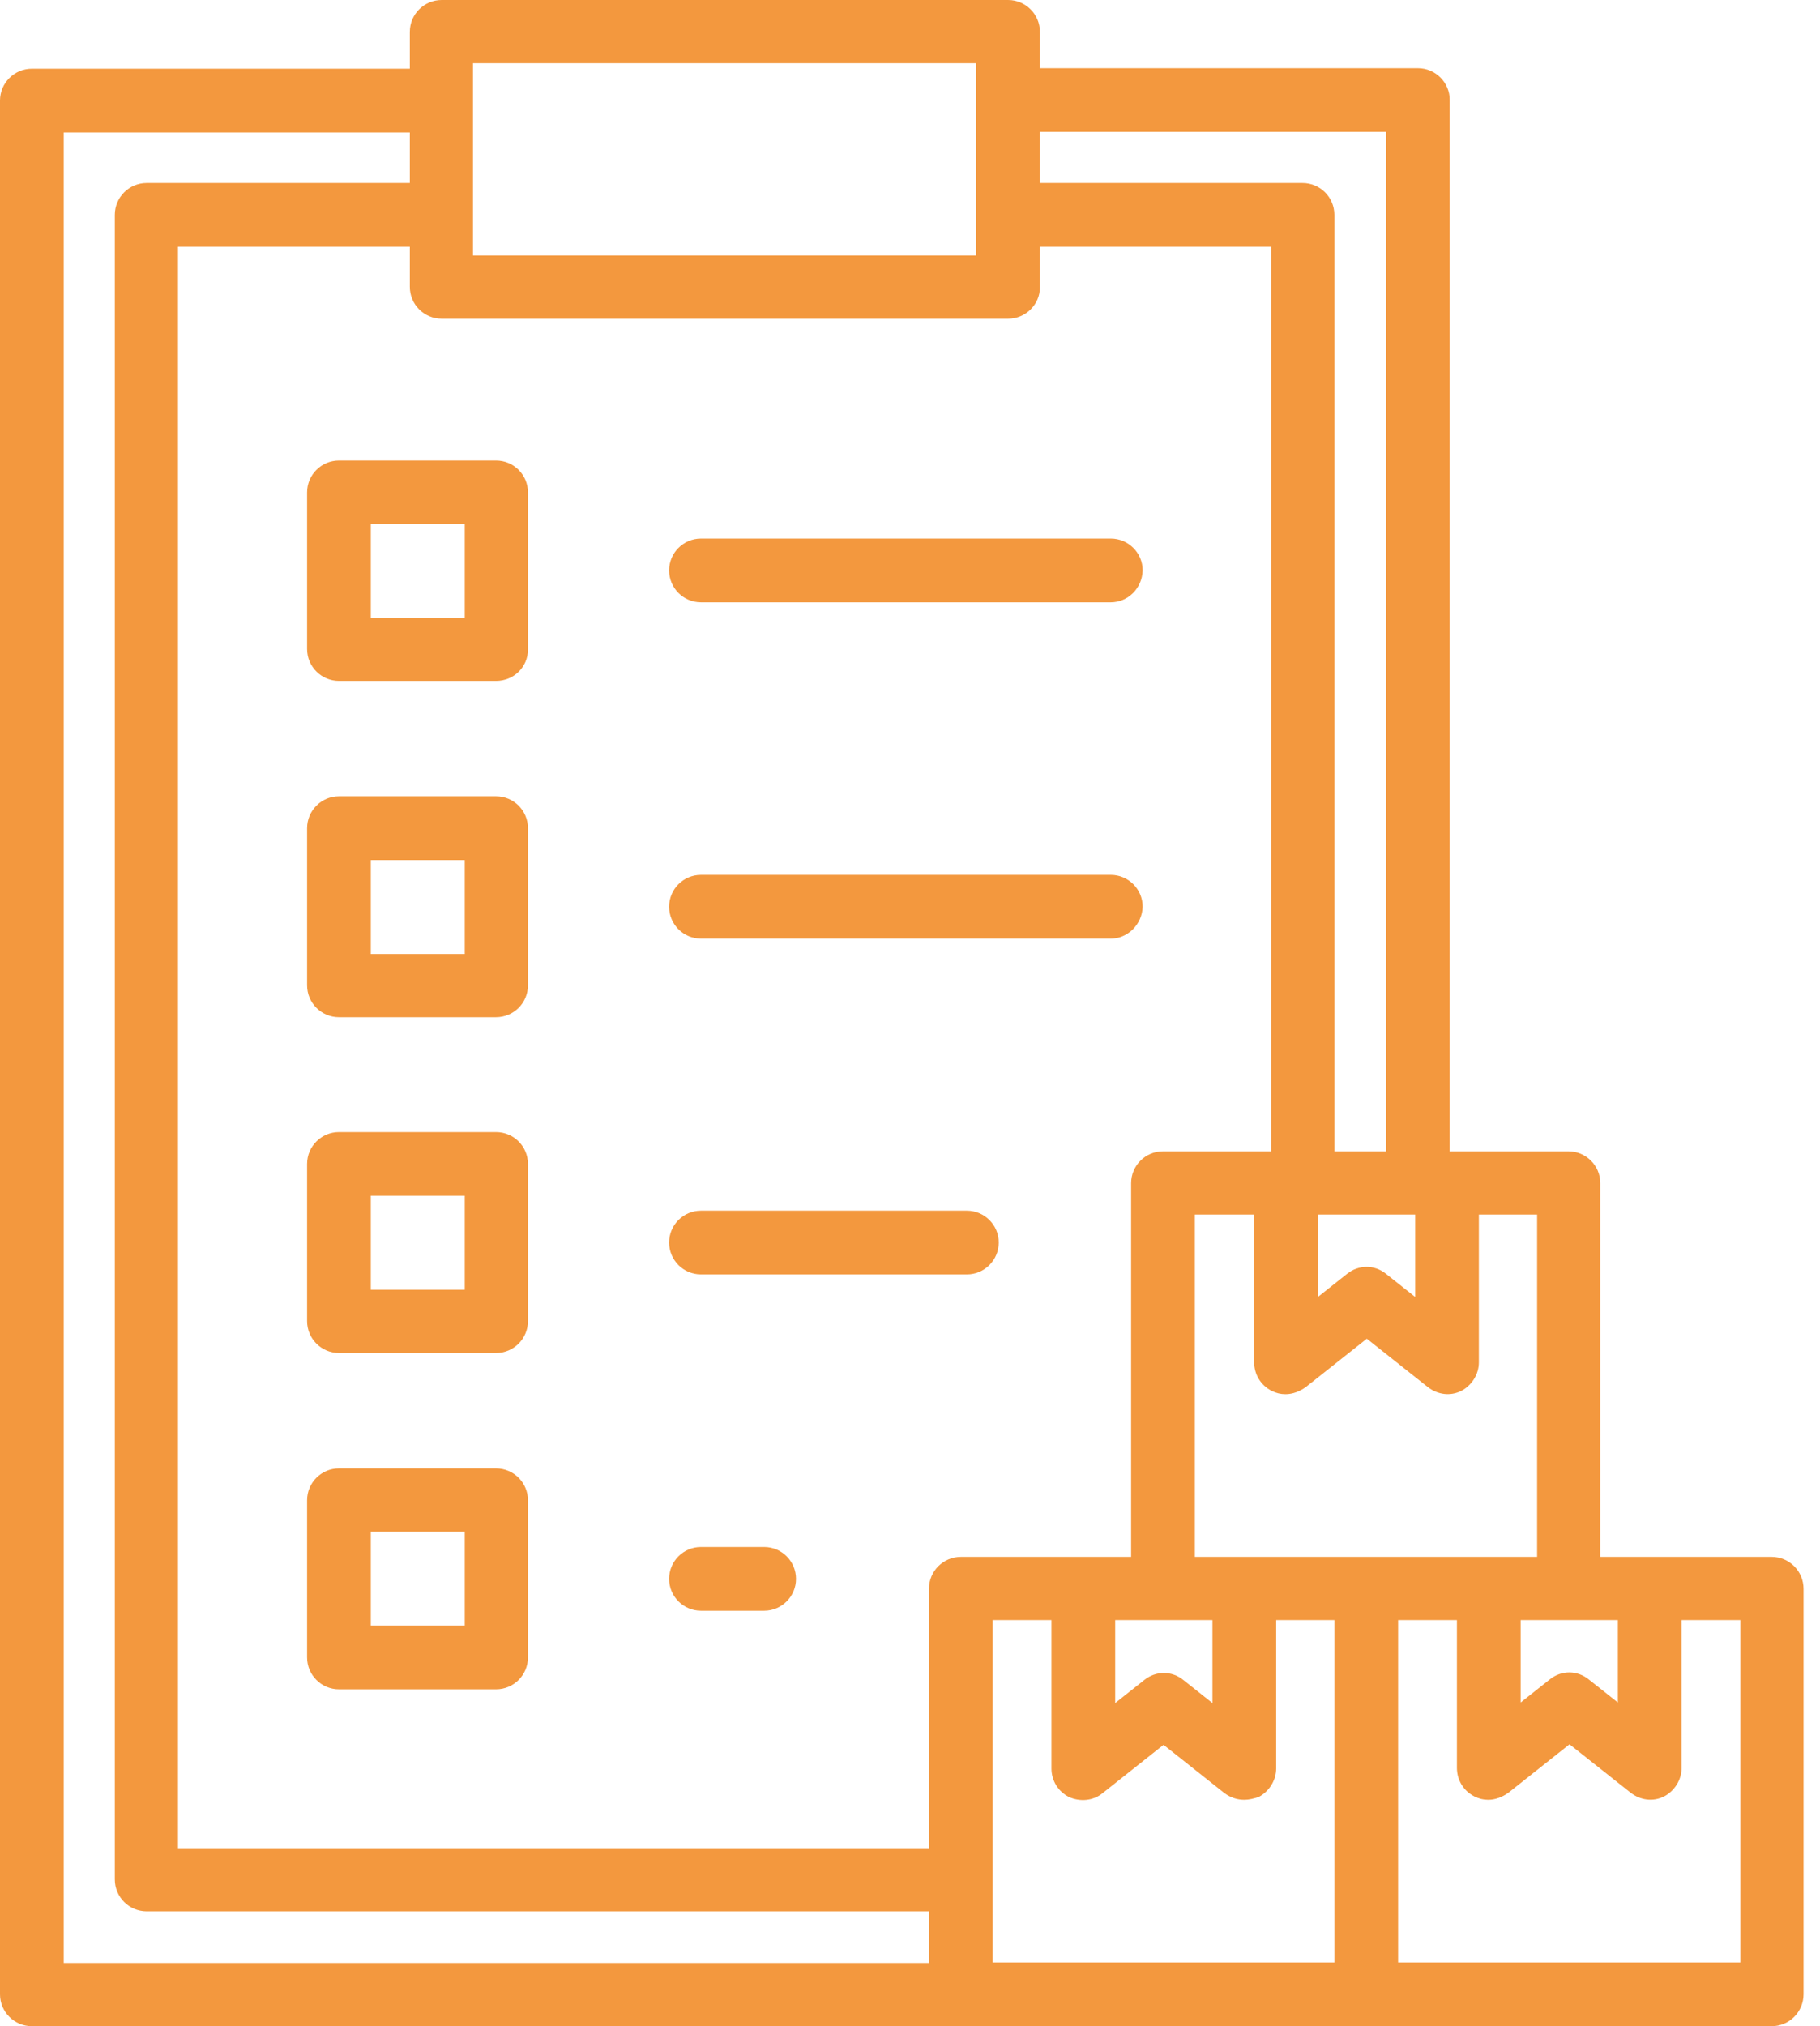
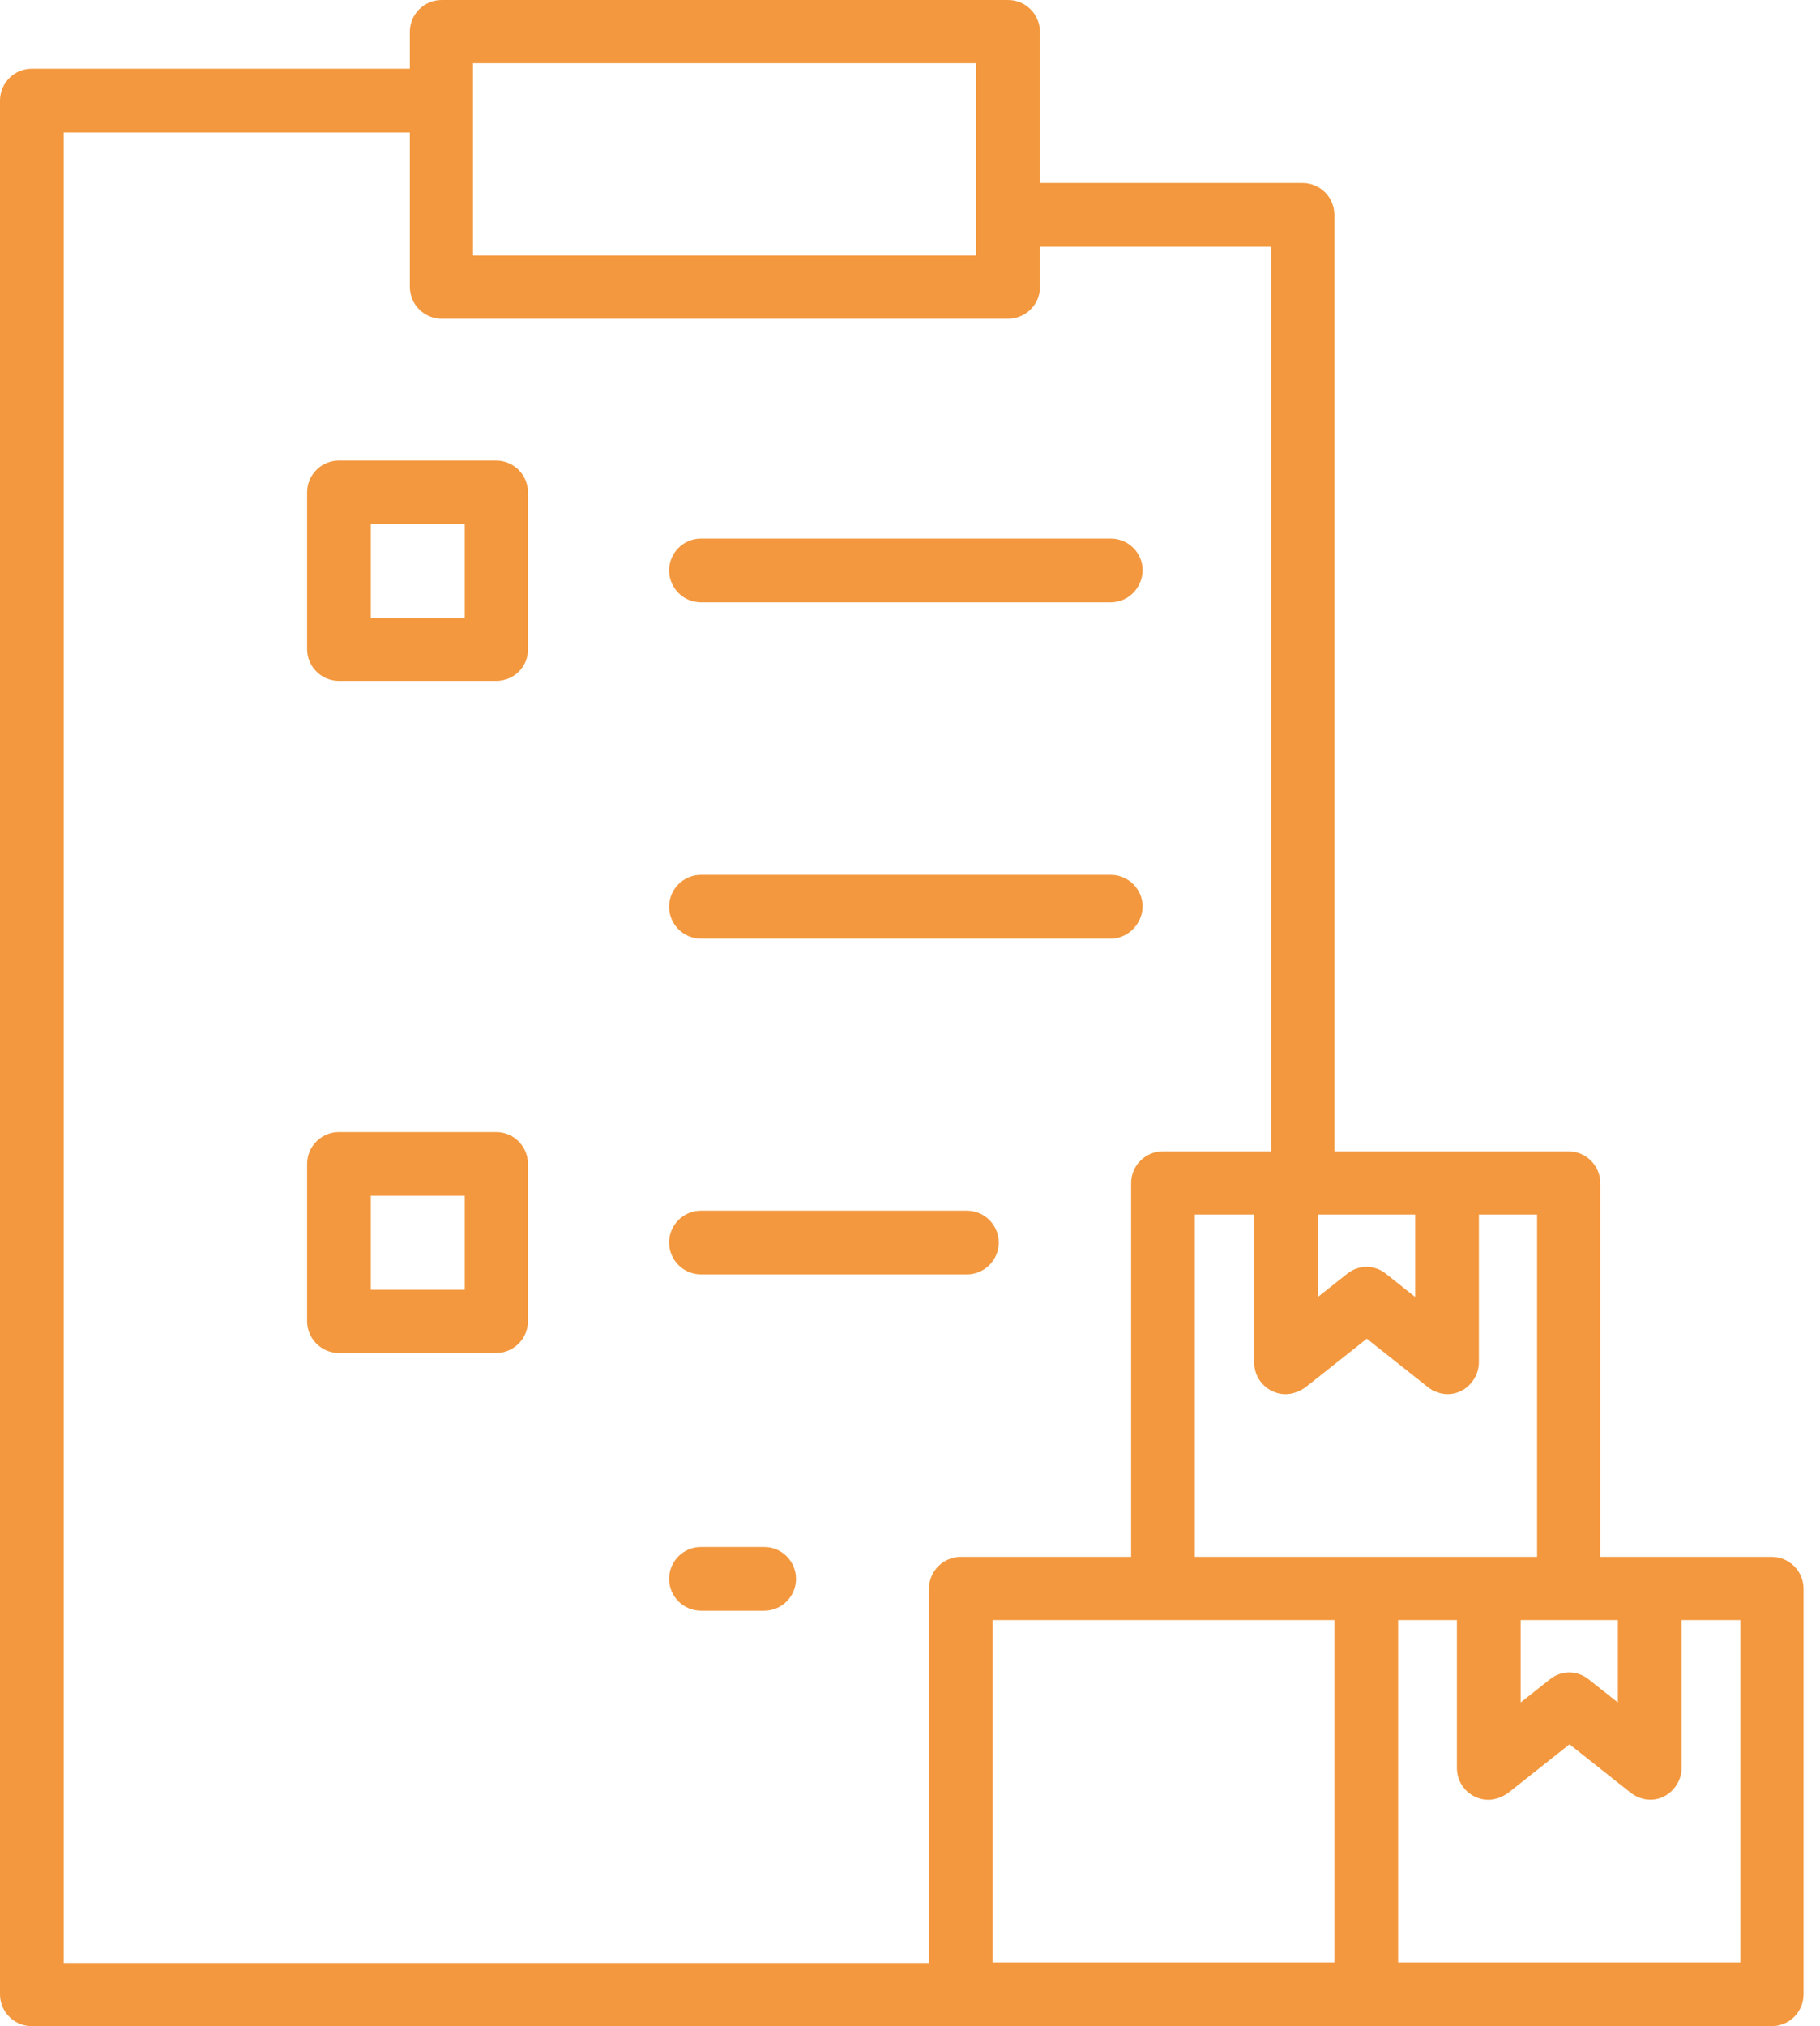
<svg xmlns="http://www.w3.org/2000/svg" width="62" height="69" viewBox="0 0 62 69" fill="none">
-   <path fill-rule="evenodd" clip-rule="evenodd" d="M60.354 69H32.731C32.133 69 31.646 68.513 31.646 67.915V54.103C31.646 53.505 32.133 53.018 32.731 53.018H60.354C60.953 53.018 61.439 53.505 61.439 54.103V67.915C61.439 68.513 60.953 69 60.354 69ZM33.817 66.829H59.287V55.17H33.817V66.829Z" fill="#F3983E" />
+   <path fill-rule="evenodd" clip-rule="evenodd" d="M60.354 69H32.731C32.133 69 31.646 68.513 31.646 67.915V54.103C31.646 53.505 32.133 53.018 32.731 53.018H60.354C60.953 53.018 61.439 53.505 61.439 54.103V67.915C61.439 68.513 60.953 69 60.354 69ZM33.817 66.829H59.287V55.17H33.817Z" fill="#F3983E" />
  <path fill-rule="evenodd" clip-rule="evenodd" d="M46.542 68.682C45.944 68.682 45.457 68.195 45.457 67.596V54.422C45.457 53.823 45.944 53.336 46.542 53.336C47.141 53.336 47.628 53.823 47.628 54.422V67.596C47.628 68.195 47.141 68.682 46.542 68.682Z" fill="#F3983E" />
  <path fill-rule="evenodd" clip-rule="evenodd" d="M50.698 61.29C50.529 61.29 50.379 61.252 50.23 61.177C49.855 60.99 49.631 60.616 49.631 60.204V54.534C49.631 53.935 50.117 53.448 50.716 53.448C51.315 53.448 51.802 53.935 51.802 54.534V57.977L52.794 57.191C53.187 56.873 53.729 56.873 54.122 57.191L55.114 57.977V54.534C55.114 53.935 55.601 53.448 56.2 53.448C56.798 53.448 57.285 53.935 57.285 54.534V60.204C57.285 60.616 57.042 60.99 56.686 61.177C56.312 61.364 55.882 61.308 55.545 61.046L53.467 59.4L51.39 61.046C51.184 61.196 50.941 61.29 50.698 61.29Z" fill="#F3983E" />
-   <path fill-rule="evenodd" clip-rule="evenodd" d="M42.388 61.29C42.145 61.29 41.92 61.215 41.714 61.065L39.637 59.418L37.56 61.065C37.242 61.327 36.792 61.364 36.418 61.196C36.044 61.009 35.819 60.635 35.819 60.223V54.553C35.819 53.954 36.306 53.467 36.905 53.467C37.504 53.467 37.99 53.954 37.99 54.553V57.996L38.982 57.21C39.375 56.892 39.918 56.892 40.311 57.21L41.303 57.996V54.553C41.303 53.954 41.789 53.467 42.388 53.467C42.987 53.467 43.474 53.954 43.474 54.553V60.223C43.474 60.635 43.23 61.009 42.875 61.196C42.706 61.252 42.538 61.29 42.388 61.29Z" fill="#F3983E" />
  <path fill-rule="evenodd" clip-rule="evenodd" d="M53.448 54.777C52.849 54.777 52.363 54.291 52.363 53.692V41.359H40.704V53.692C40.704 54.291 40.217 54.777 39.618 54.777C39.019 54.777 38.533 54.291 38.533 53.692V40.292C38.533 39.693 39.019 39.207 39.618 39.207H53.429C54.028 39.207 54.515 39.693 54.515 40.292V53.692C54.533 54.291 54.047 54.777 53.448 54.777Z" fill="#F3983E" />
  <path fill-rule="evenodd" clip-rule="evenodd" d="M43.792 47.478C43.623 47.478 43.474 47.441 43.324 47.366C42.95 47.179 42.725 46.805 42.725 46.393V40.722C42.725 40.124 43.212 39.637 43.81 39.637C44.409 39.637 44.896 40.124 44.896 40.722V44.166L45.888 43.38C46.281 43.062 46.824 43.062 47.217 43.38L48.208 44.166V40.722C48.208 40.124 48.695 39.637 49.294 39.637C49.893 39.637 50.379 40.124 50.379 40.722V46.393C50.379 46.805 50.136 47.179 49.78 47.366C49.406 47.553 48.976 47.497 48.639 47.235L46.562 45.588L44.484 47.235C44.278 47.385 44.035 47.478 43.792 47.478Z" fill="#F3983E" />
-   <path fill-rule="evenodd" clip-rule="evenodd" d="M48.301 40.76C47.702 40.76 47.216 40.273 47.216 39.675V4.491H34.584C33.985 4.491 33.498 4.005 33.498 3.406C33.498 2.807 33.985 2.321 34.584 2.321H48.301C48.9 2.321 49.387 2.807 49.387 3.406V39.675C49.368 40.292 48.9 40.76 48.301 40.76Z" fill="#F3983E" />
  <path fill-rule="evenodd" clip-rule="evenodd" d="M32.731 69H1.085C0.487 69 0 68.513 0 67.915V3.425C0 2.826 0.487 2.339 1.085 2.339H14.747C15.346 2.339 15.832 2.826 15.832 3.425C15.832 4.024 15.346 4.51 14.747 4.51H2.171V66.848H32.731C33.33 66.848 33.817 67.334 33.817 67.933C33.817 68.532 33.33 69 32.731 69Z" fill="#F3983E" />
  <path fill-rule="evenodd" clip-rule="evenodd" d="M44.391 40.76C43.792 40.76 43.305 40.273 43.305 39.675V8.403H34.565C33.967 8.403 33.48 7.916 33.48 7.317C33.48 6.718 33.967 6.232 34.565 6.232H44.372C44.971 6.232 45.457 6.718 45.457 7.317V39.693C45.476 40.292 44.989 40.76 44.391 40.76Z" fill="#F3983E" />
-   <path fill-rule="evenodd" clip-rule="evenodd" d="M32.432 65.089H4.997C4.398 65.089 3.911 64.602 3.911 64.003V7.317C3.911 6.718 4.398 6.232 4.997 6.232H14.803C15.402 6.232 15.888 6.718 15.888 7.317C15.888 7.916 15.402 8.403 14.803 8.403H6.063V62.937H32.432C33.031 62.937 33.517 63.423 33.517 64.022C33.517 64.621 33.031 65.089 32.432 65.089Z" fill="#F3983E" />
  <path fill-rule="evenodd" clip-rule="evenodd" d="M34.341 10.854H15.046C14.447 10.854 13.961 10.368 13.961 9.769V1.085C13.961 0.487 14.447 0 15.046 0H34.341C34.94 0 35.426 0.487 35.426 1.085V9.788C35.426 10.368 34.94 10.854 34.341 10.854ZM16.113 8.702H33.255V2.152H16.113V8.702Z" fill="#F3983E" />
  <path fill-rule="evenodd" clip-rule="evenodd" d="M16.899 23.187H11.547C10.948 23.187 10.461 22.701 10.461 22.102V16.768C10.461 16.169 10.948 15.683 11.547 15.683H16.899C17.498 15.683 17.985 16.169 17.985 16.768V22.12C17.985 22.719 17.498 23.187 16.899 23.187ZM12.632 21.035H15.832V17.835H12.632V21.035Z" fill="#F3983E" />
  <path fill-rule="evenodd" clip-rule="evenodd" d="M37.84 20.511H23.879C23.28 20.511 22.794 20.024 22.794 19.425C22.794 18.827 23.28 18.34 23.879 18.34H37.84C38.439 18.34 38.926 18.827 38.926 19.425C38.907 20.043 38.42 20.511 37.84 20.511Z" fill="#F3983E" />
-   <path fill-rule="evenodd" clip-rule="evenodd" d="M16.899 34.64H11.547C10.948 34.64 10.461 34.154 10.461 33.555V28.203C10.461 27.604 10.948 27.117 11.547 27.117H16.899C17.498 27.117 17.985 27.604 17.985 28.203V33.555C17.985 34.154 17.498 34.64 16.899 34.64ZM12.632 32.488H15.832V29.288H12.632V32.488Z" fill="#F3983E" />
  <path fill-rule="evenodd" clip-rule="evenodd" d="M37.84 31.964H23.879C23.28 31.964 22.794 31.478 22.794 30.879C22.794 30.28 23.28 29.793 23.879 29.793H37.84C38.439 29.793 38.926 30.28 38.926 30.879C38.907 31.478 38.42 31.964 37.84 31.964Z" fill="#F3983E" />
  <path fill-rule="evenodd" clip-rule="evenodd" d="M16.899 46.075H11.547C10.948 46.075 10.461 45.588 10.461 44.989V39.637C10.461 39.038 10.948 38.552 11.547 38.552H16.899C17.498 38.552 17.985 39.038 17.985 39.637V44.989C17.985 45.588 17.498 46.075 16.899 46.075ZM12.632 43.923H15.832V40.722H12.632V43.923Z" fill="#F3983E" />
  <path fill-rule="evenodd" clip-rule="evenodd" d="M32.937 43.399H23.879C23.28 43.399 22.794 42.912 22.794 42.313C22.794 41.714 23.28 41.228 23.879 41.228H32.937C33.536 41.228 34.023 41.714 34.023 42.313C34.023 42.912 33.536 43.399 32.937 43.399Z" fill="#F3983E" />
-   <path fill-rule="evenodd" clip-rule="evenodd" d="M16.899 57.528H11.547C10.948 57.528 10.461 57.041 10.461 56.443V51.09C10.461 50.492 10.948 50.005 11.547 50.005H16.899C17.498 50.005 17.985 50.492 17.985 51.09V56.443C17.985 57.041 17.498 57.528 16.899 57.528ZM12.632 55.357H15.832V52.157H12.632V55.357Z" fill="#F3983E" />
  <path fill-rule="evenodd" clip-rule="evenodd" d="M26.032 54.852H23.879C23.28 54.852 22.794 54.365 22.794 53.767C22.794 53.168 23.28 52.681 23.879 52.681H26.032C26.63 52.681 27.117 53.168 27.117 53.767C27.117 54.365 26.63 54.852 26.032 54.852Z" fill="#F3983E" />
</svg>